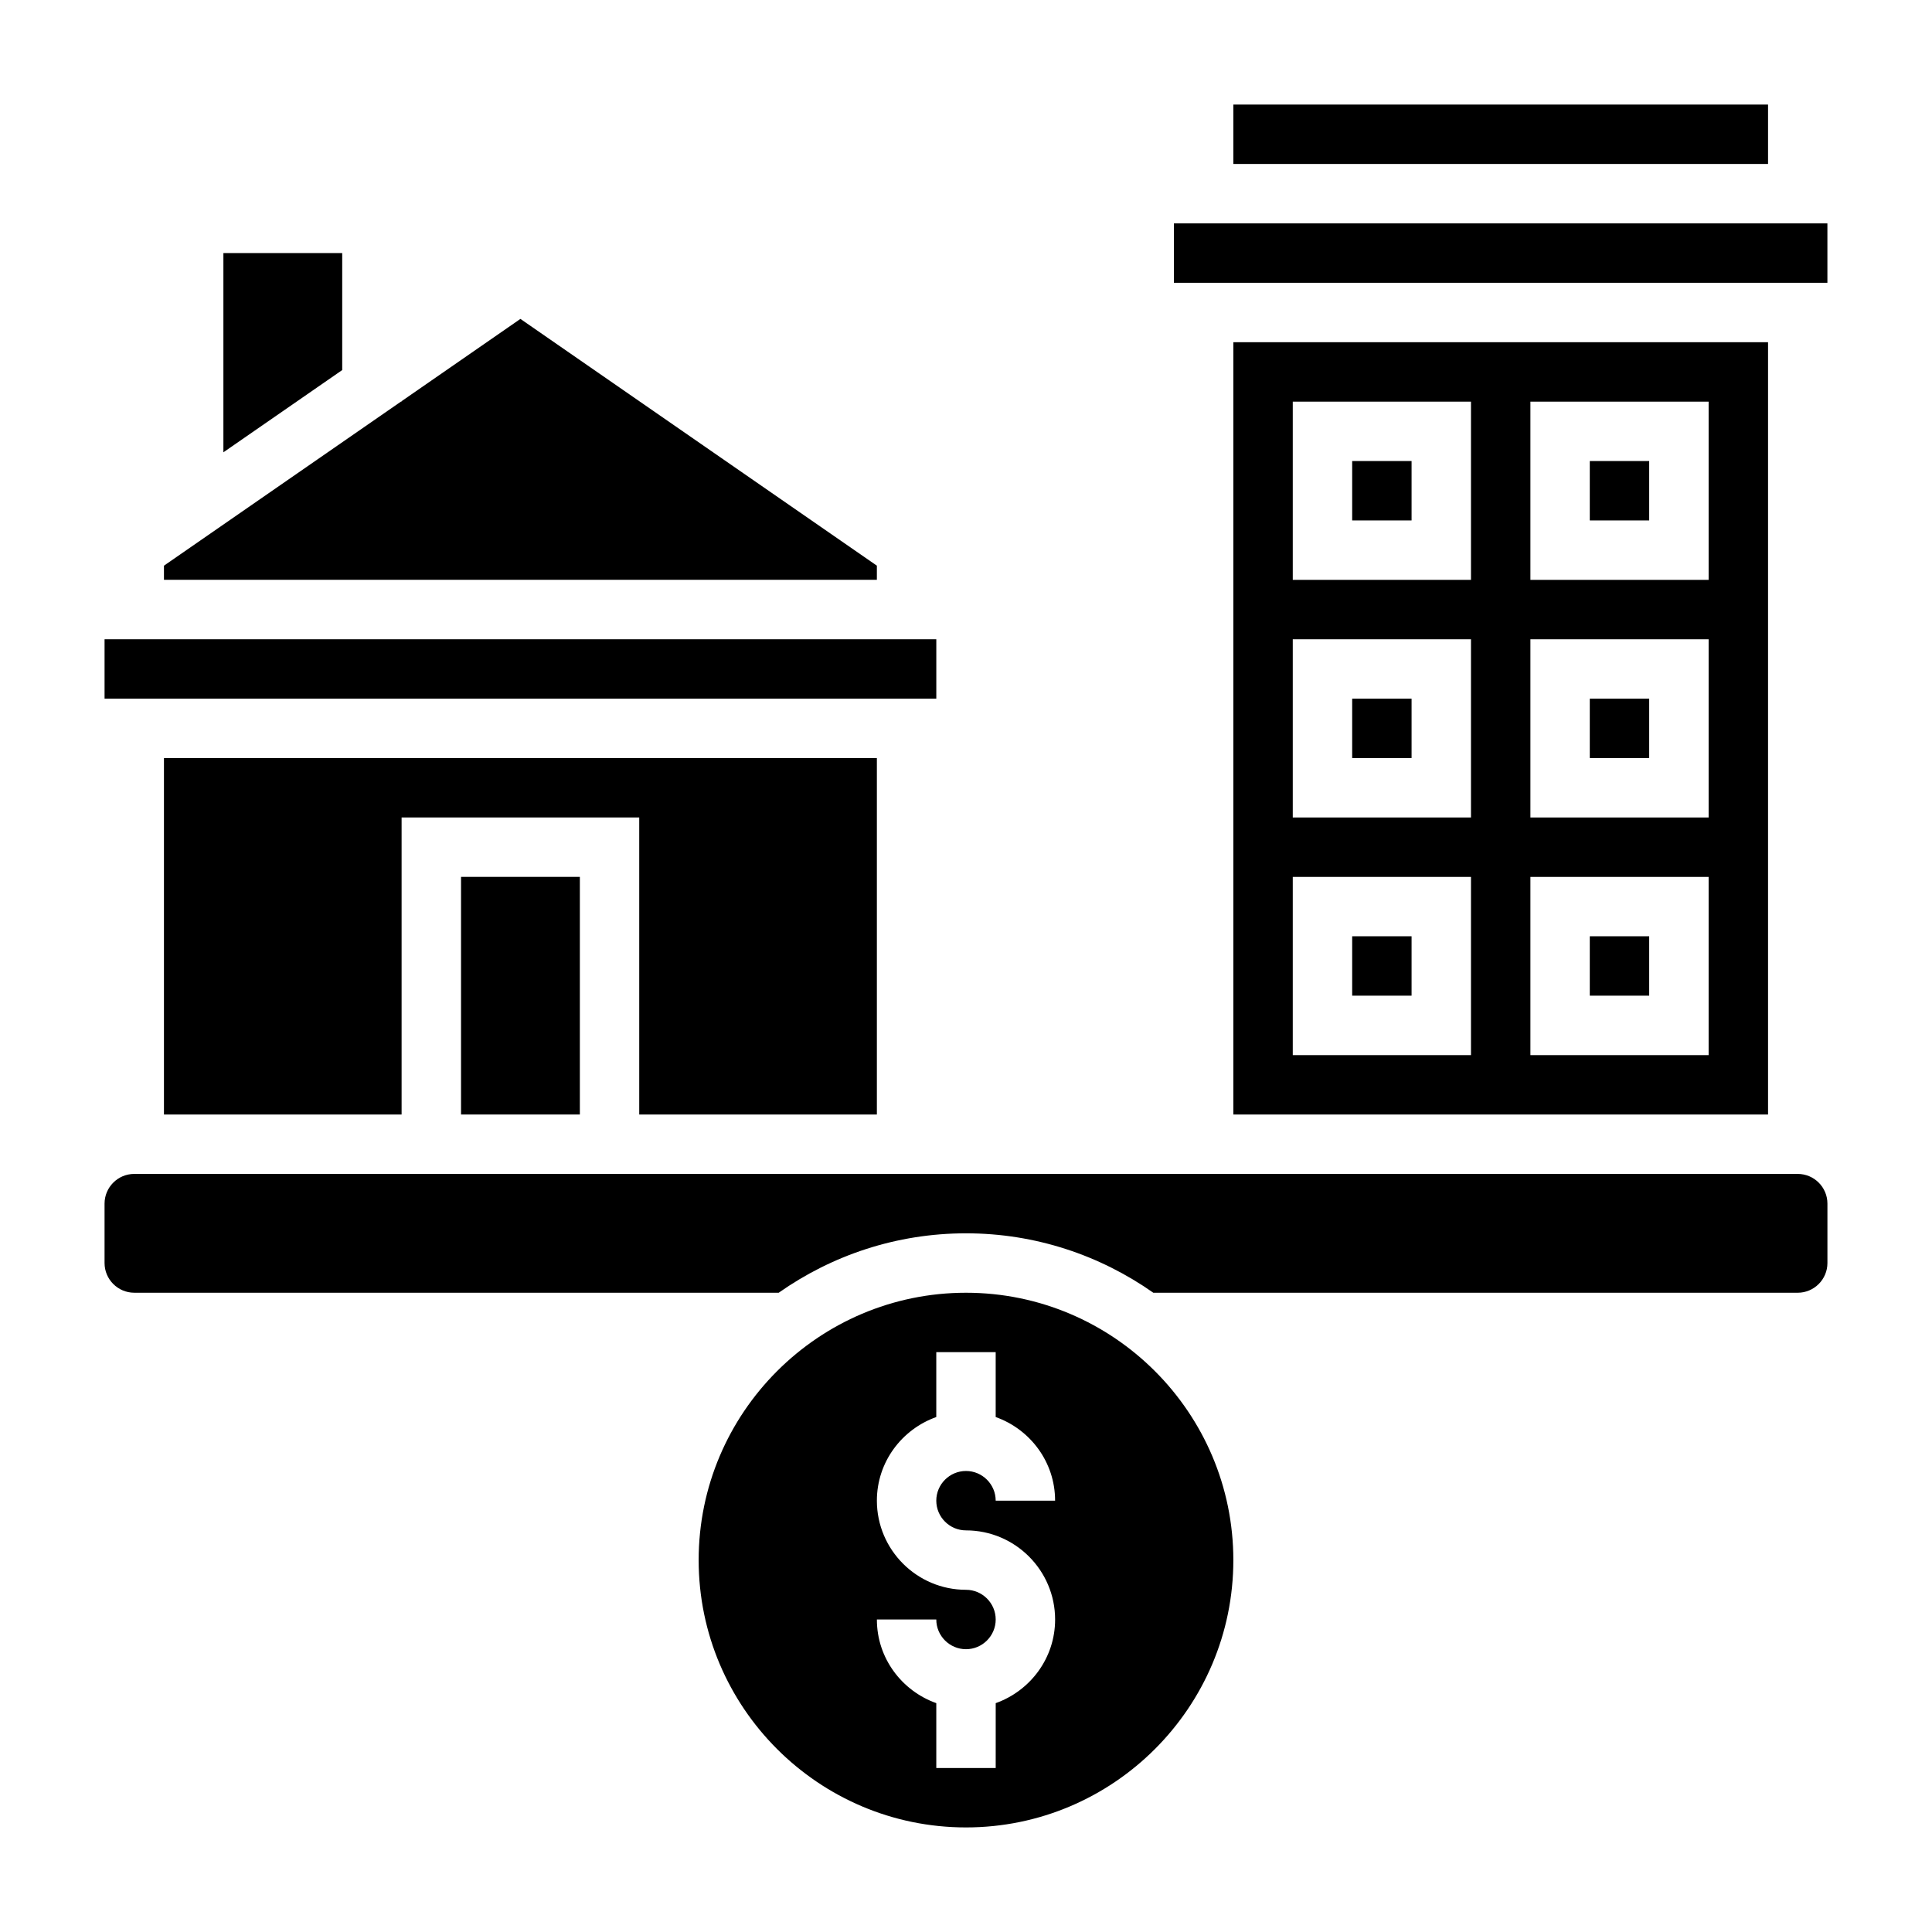
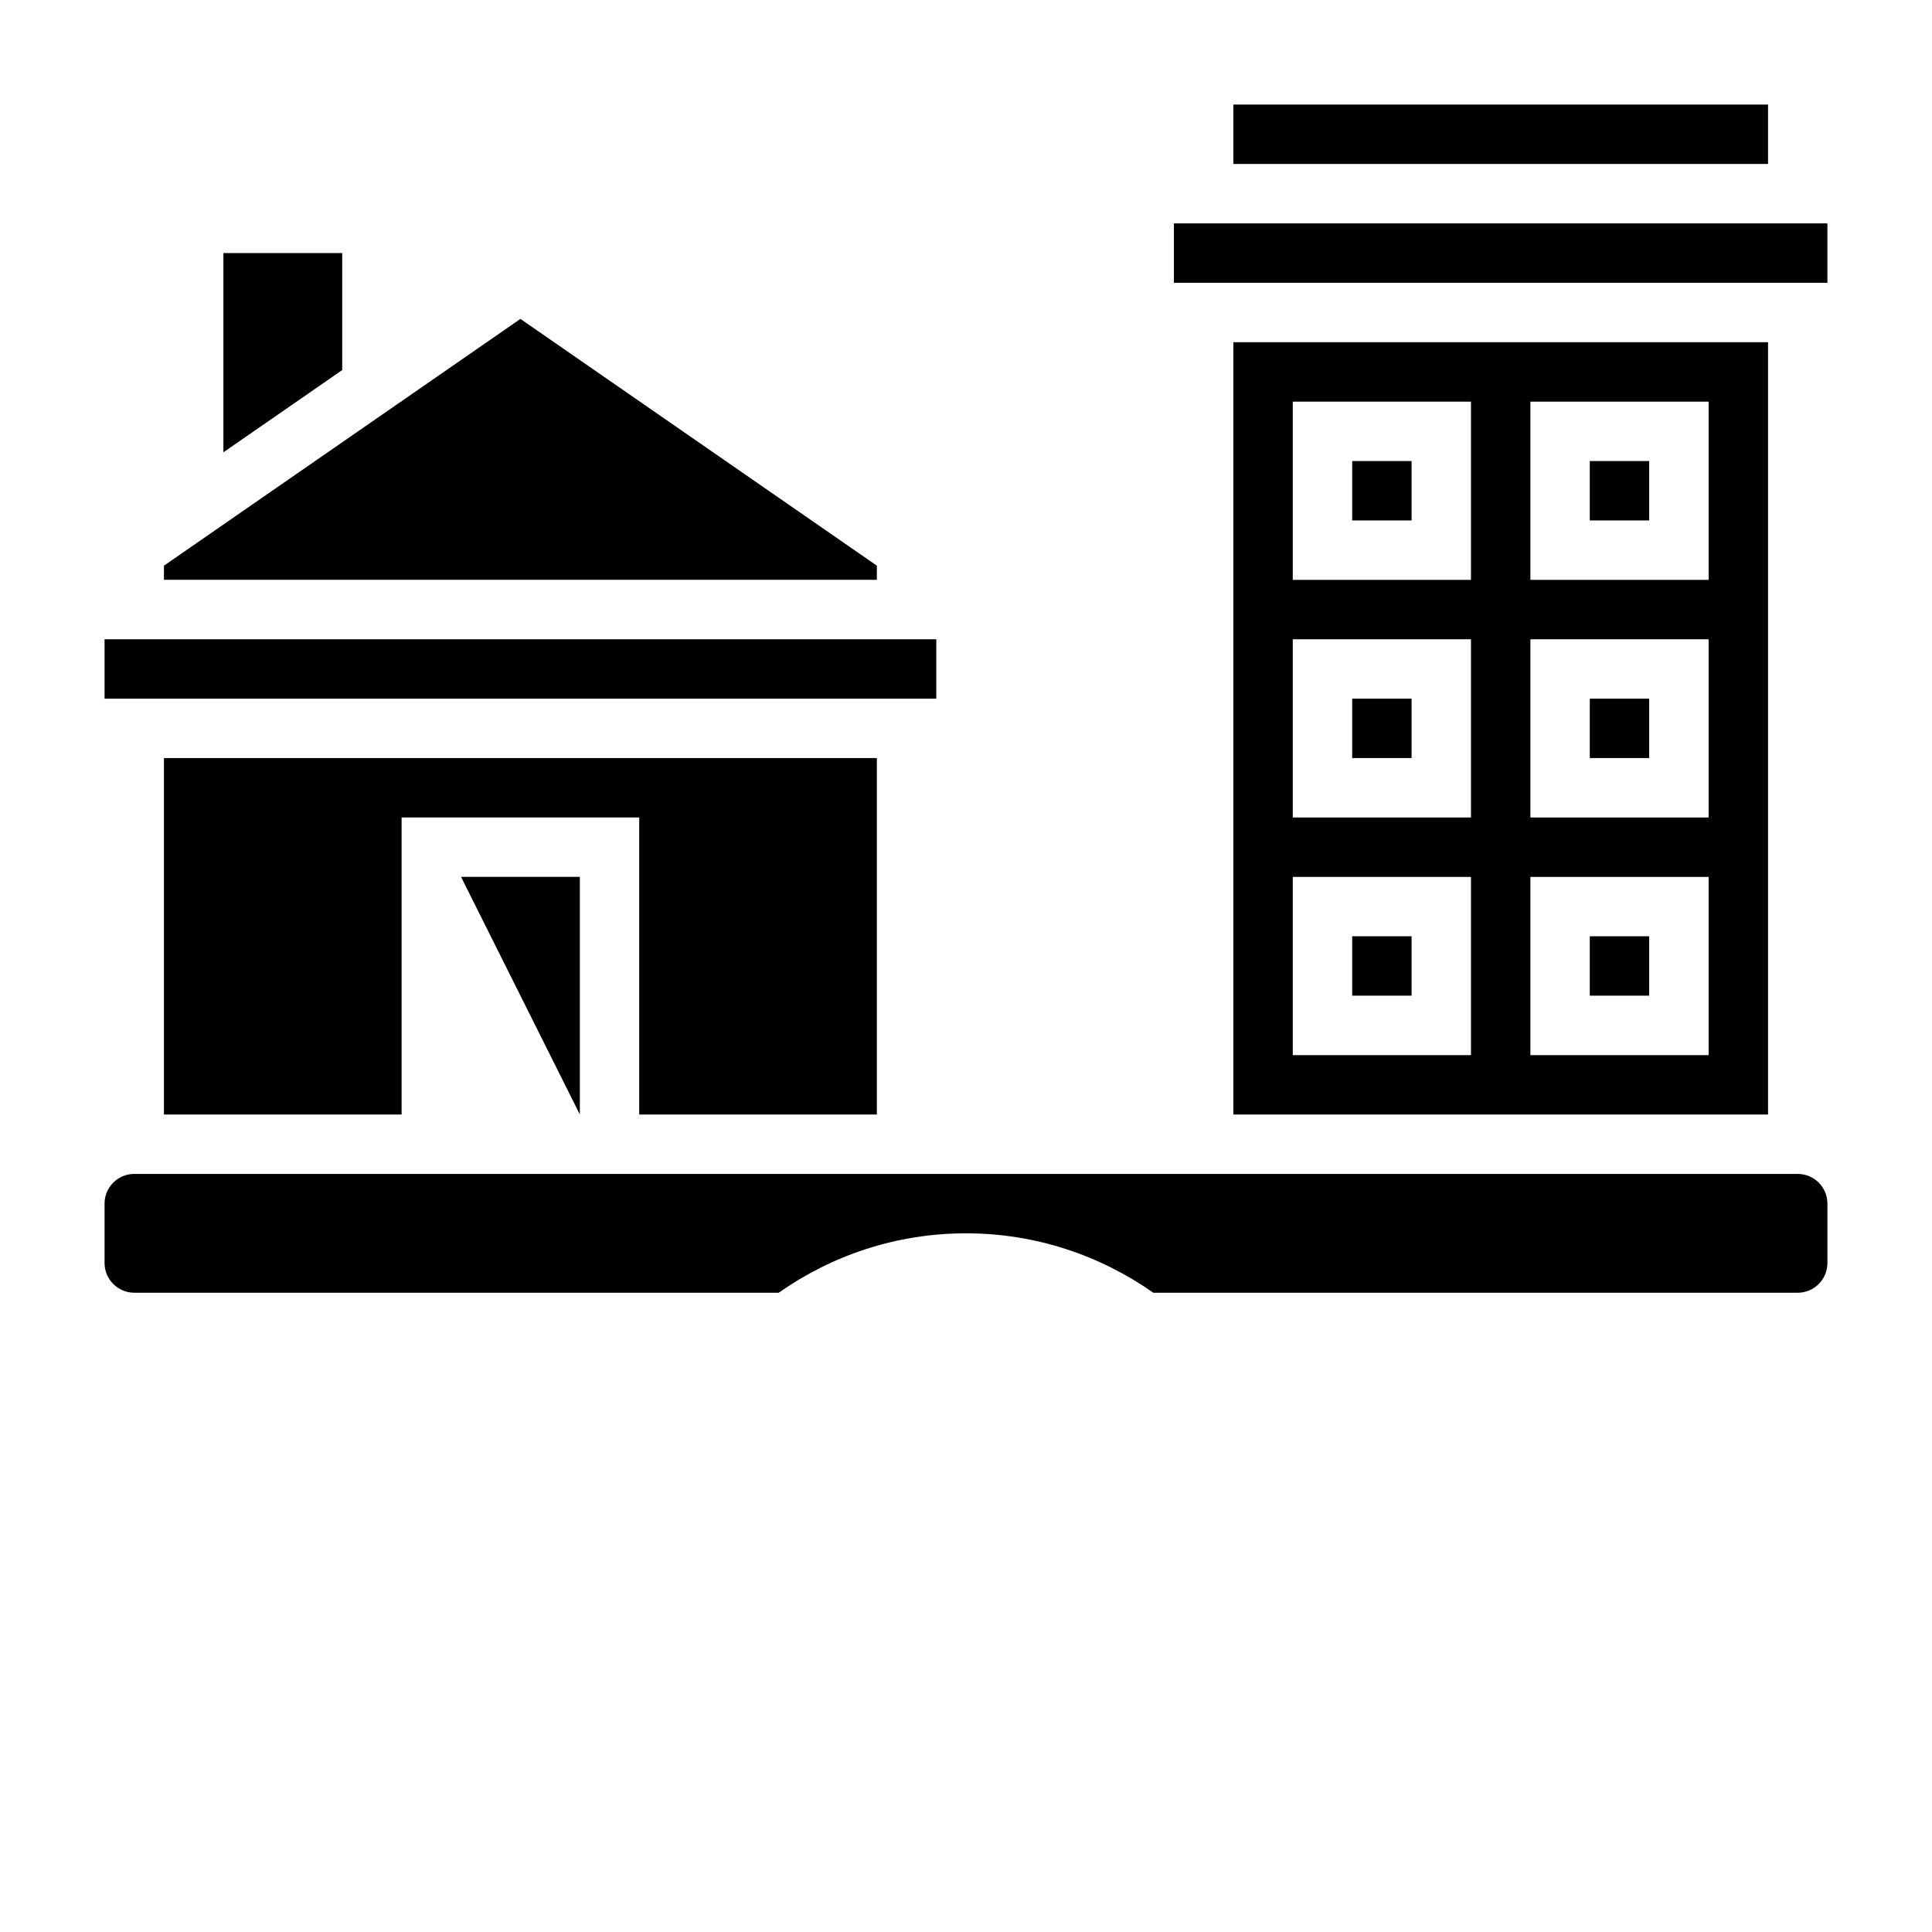
<svg xmlns="http://www.w3.org/2000/svg" fill="#000000" width="800px" height="800px" version="1.1" viewBox="144 144 512 512">
  <g>
    <path d="m502.34 266.18h15.742v15.742h-15.742z" />
    <path d="m565.31 329.15h15.742v15.742h-15.742z" />
    <path d="m565.31 392.12h15.742v15.742h-15.742z" />
    <path d="m565.31 266.18h15.742v15.742h-15.742z" />
    <path d="m470.85 234.69v204.67h141.7v-204.67zm62.977 188.93h-47.23v-47.23h47.23zm0-62.977h-47.23v-47.23h47.23zm0-62.973h-47.23v-47.23h47.23zm62.977 125.95h-47.23v-47.23h47.23zm0-62.977h-47.23v-47.23h47.23zm0-62.973h-47.23v-47.23h47.23z" />
    <path d="m470.85 171.71h141.7v15.742h-141.7z" />
    <path d="m455.1 203.2h173.18v15.742h-173.18z" />
    <path d="m502.34 392.12h15.742v15.742h-15.742z" />
    <path d="m502.34 329.15h15.742v15.742h-15.742z" />
-     <path d="m266.18 376.38h31.488v62.977h-31.488z" />
-     <path d="m400 486.59c-39.062 0-70.848 31.789-70.848 70.848 0 39.062 31.789 70.848 70.848 70.848 39.062 0 70.848-31.789 70.848-70.848s-31.789-70.848-70.848-70.848zm0 62.977c13.02 0 23.617 10.598 23.617 23.617 0 10.25-6.606 18.91-15.742 22.168l-0.004 17.191h-15.742v-17.191c-9.141-3.258-15.742-11.918-15.742-22.168h15.742c0 4.336 3.535 7.871 7.871 7.871s7.871-3.535 7.871-7.871c0-4.336-3.535-7.871-7.871-7.871-13.02 0-23.617-10.598-23.617-23.617 0-10.25 6.606-18.91 15.742-22.168v-17.191h15.742v17.191c9.141 3.258 15.742 11.918 15.742 22.168h-15.742c0-4.336-3.535-7.871-7.871-7.871-4.336 0-7.871 3.535-7.871 7.871 0 4.336 3.535 7.871 7.875 7.871z" />
+     <path d="m266.18 376.38h31.488v62.977z" />
    <path d="m620.41 455.1h-440.83c-4.336 0-7.871 3.535-7.871 7.871v15.742c0 4.336 3.535 7.871 7.871 7.871h170.79c14.066-9.887 31.164-15.742 49.633-15.742s35.559 5.856 49.633 15.742l170.78 0.004c4.336 0 7.871-3.535 7.871-7.871v-15.742c0.004-4.34-3.531-7.875-7.871-7.875z" />
    <path d="m171.71 313.41h220.42v15.742h-220.42z" />
    <path d="m376.38 439.36v-94.465h-188.93v94.465h62.977v-78.723h62.977v78.723z" />
    <path d="m376.38 293.91-94.465-65.398-31.488 21.805v0.109h-0.164l-62.812 43.484v3.75h188.93z" />
    <path d="m234.69 211.07h-31.488v52.797l31.488-21.797z" />
  </g>
</svg>